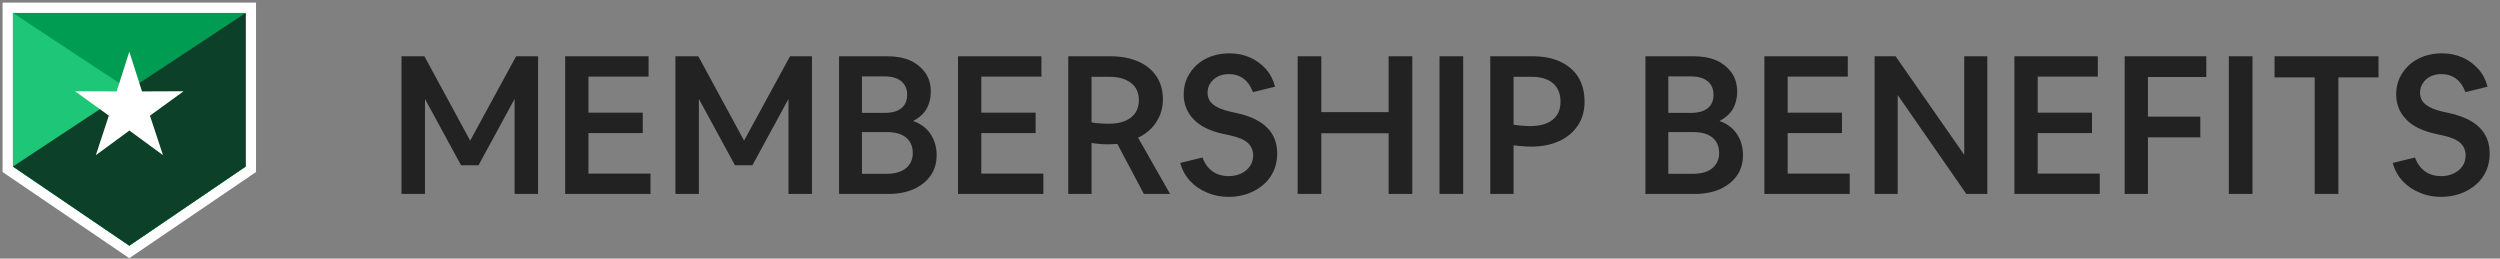
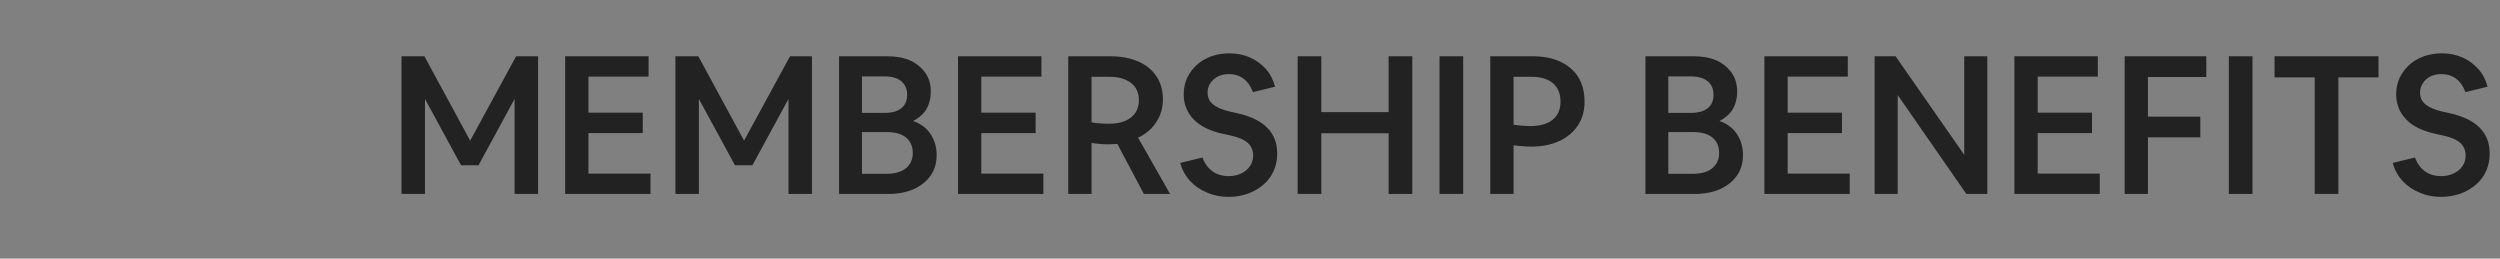
<svg xmlns="http://www.w3.org/2000/svg" width="232" height="24" viewBox="0 0 232 24" fill="none">
  <rect x="0" y="0" width="232" height="24" fill="#808080" stroke="none" />
  <g clip-path="url(#clip0_12317_13911)">
-     <path d="M23.279 1.199V0.719H22.799H1.199H0.719V1.199V15.455V15.709L0.929 15.852L11.729 23.196L11.999 23.38L12.269 23.196L23.069 15.852L23.279 15.709V15.455V1.199Z" fill="#009C52" stroke="white" stroke-width="0.96" />
-     <path d="M1.201 1.199L22.801 15.455L12.001 22.799L1.201 15.455V1.199Z" fill="#1EC677" />
-     <path d="M22.799 1.199L1.199 15.455L11.999 22.799L22.799 15.455V1.199Z" fill="#0D4029" />
-     <path d="M17.041 8.467L13.178 8.483L12.001 4.801L10.823 8.483L6.961 8.467L10.101 10.729L8.895 14.398L12.009 12.115L15.125 14.401L13.916 10.732L17.041 8.467Z" fill="white" />
-   </g>
+     </g>
  <path d="M39.438 18H37.26V5.22H39.384L43.632 13.05L47.898 5.22H49.932V18H47.754V9.18L44.406 15.336H42.786L39.438 9.18V18ZM60.367 18H52.447V5.22H60.188V7.11H54.608V10.458H59.648V12.348H54.608V16.11H60.367V18ZM64.856 18H62.678V5.22H64.802L69.05 13.05L73.316 5.22H75.35V18H73.172V9.18L69.824 15.336H68.204L64.856 9.18V18ZM82.383 18H77.865V5.22H82.293C83.139 5.22 83.859 5.346 84.472 5.616C85.066 5.886 85.534 6.282 85.876 6.768C86.218 7.254 86.379 7.848 86.379 8.514C86.379 9.126 86.236 9.666 85.966 10.134C85.677 10.602 85.263 10.962 84.742 11.232C85.425 11.466 85.966 11.862 86.344 12.42C86.722 12.978 86.919 13.644 86.919 14.382C86.919 15.12 86.74 15.75 86.362 16.29C85.984 16.83 85.462 17.244 84.796 17.55C84.112 17.856 83.302 18 82.383 18ZM82.096 7.092H79.99V10.476H82.096C82.761 10.476 83.284 10.332 83.644 10.044C84.004 9.756 84.183 9.342 84.183 8.784C84.183 8.262 84.004 7.848 83.644 7.542C83.266 7.236 82.761 7.092 82.096 7.092ZM79.99 12.258V16.128H82.293C83.067 16.128 83.662 15.948 84.076 15.606C84.49 15.264 84.706 14.796 84.706 14.202C84.706 13.572 84.49 13.104 84.076 12.762C83.662 12.42 83.067 12.258 82.293 12.258H79.99ZM96.825 18H88.904V5.22H96.644V7.11H91.064V10.458H96.105V12.348H91.064V16.11H96.825V18ZM101.295 18H99.135V5.22H102.987C104.013 5.22 104.895 5.382 105.633 5.706C106.371 6.03 106.929 6.498 107.325 7.092C107.721 7.686 107.919 8.406 107.919 9.234C107.919 9.756 107.829 10.224 107.649 10.674C107.451 11.124 107.199 11.538 106.857 11.898C106.515 12.258 106.101 12.546 105.615 12.78L108.585 18H106.155L103.689 13.356C103.563 13.374 103.419 13.374 103.257 13.374C103.095 13.392 102.915 13.392 102.753 13.392C102.339 13.392 101.853 13.356 101.295 13.266V18ZM102.951 7.128H101.295V11.358C101.547 11.412 101.817 11.43 102.087 11.448C102.357 11.466 102.609 11.484 102.879 11.484C103.761 11.484 104.463 11.286 104.949 10.908C105.435 10.53 105.687 9.99 105.687 9.306C105.687 8.622 105.453 8.082 104.967 7.704C104.481 7.326 103.815 7.128 102.951 7.128ZM114.024 18.27C113.304 18.27 112.638 18.144 112.026 17.874C111.396 17.622 110.874 17.262 110.442 16.794C110.01 16.326 109.704 15.768 109.524 15.12L111.594 14.616C111.792 15.174 112.098 15.588 112.512 15.894C112.926 16.2 113.448 16.344 114.042 16.344C114.474 16.344 114.852 16.254 115.194 16.092C115.536 15.93 115.806 15.696 116.004 15.408C116.202 15.12 116.292 14.796 116.292 14.418C116.292 13.968 116.13 13.572 115.806 13.266C115.464 12.96 114.942 12.744 114.24 12.582L113.574 12.438C112.296 12.168 111.36 11.7 110.766 11.07C110.154 10.44 109.848 9.666 109.848 8.748C109.848 8.19 109.956 7.686 110.172 7.218C110.388 6.768 110.694 6.354 111.072 6.012C111.45 5.67 111.9 5.418 112.422 5.22C112.944 5.04 113.502 4.95 114.096 4.95C114.78 4.95 115.41 5.076 115.986 5.328C116.562 5.58 117.048 5.94 117.462 6.39C117.876 6.858 118.164 7.416 118.326 8.046L116.274 8.55C116.076 8.01 115.788 7.596 115.41 7.308C115.032 7.02 114.564 6.876 114.042 6.876C113.664 6.876 113.322 6.948 113.034 7.092C112.728 7.254 112.494 7.452 112.332 7.704C112.152 7.974 112.062 8.262 112.062 8.586C112.062 9.054 112.242 9.432 112.584 9.702C112.926 9.972 113.466 10.206 114.186 10.368L114.852 10.512C117.3 11.07 118.524 12.312 118.524 14.238C118.524 14.832 118.416 15.372 118.2 15.858C117.966 16.362 117.66 16.794 117.246 17.136C116.832 17.496 116.364 17.766 115.824 17.964C115.266 18.162 114.672 18.27 114.024 18.27ZM122.618 18H120.422V5.22H122.618V10.404H128.864V5.22H131.06V18H128.864V12.366H122.618V18ZM135.784 18H133.588V5.22H135.784V18ZM140.459 18H138.299V5.22H142.169C143.195 5.22 144.059 5.382 144.797 5.724C145.517 6.066 146.075 6.534 146.471 7.164C146.849 7.794 147.047 8.55 147.047 9.432C147.047 10.278 146.849 10.998 146.435 11.628C146.021 12.258 145.445 12.744 144.707 13.086C143.969 13.428 143.087 13.608 142.079 13.608C141.845 13.608 141.593 13.59 141.323 13.572C141.053 13.554 140.765 13.518 140.459 13.482V18ZM142.133 7.128H140.459V11.574C140.729 11.61 140.981 11.646 141.251 11.664C141.521 11.682 141.755 11.7 141.989 11.7C142.907 11.7 143.609 11.502 144.095 11.106C144.581 10.71 144.815 10.152 144.815 9.414C144.815 8.694 144.581 8.136 144.113 7.722C143.645 7.326 142.979 7.128 142.133 7.128ZM157.214 18H152.696V5.22H157.124C157.97 5.22 158.69 5.346 159.302 5.616C159.896 5.886 160.364 6.282 160.706 6.768C161.048 7.254 161.21 7.848 161.21 8.514C161.21 9.126 161.066 9.666 160.796 10.134C160.508 10.602 160.094 10.962 159.572 11.232C160.256 11.466 160.796 11.862 161.174 12.42C161.552 12.978 161.75 13.644 161.75 14.382C161.75 15.12 161.57 15.75 161.192 16.29C160.814 16.83 160.292 17.244 159.626 17.55C158.942 17.856 158.132 18 157.214 18ZM156.926 7.092H154.82V10.476H156.926C157.592 10.476 158.114 10.332 158.474 10.044C158.834 9.756 159.014 9.342 159.014 8.784C159.014 8.262 158.834 7.848 158.474 7.542C158.096 7.236 157.592 7.092 156.926 7.092ZM154.82 12.258V16.128H157.124C157.898 16.128 158.492 15.948 158.906 15.606C159.32 15.264 159.536 14.796 159.536 14.202C159.536 13.572 159.32 13.104 158.906 12.762C158.492 12.42 157.898 12.258 157.124 12.258H154.82ZM171.655 18H163.735V5.22H171.475V7.11H165.895V10.458H170.935V12.348H165.895V16.11H171.655V18ZM176.107 18H173.965V5.22H175.909L182.281 14.364V5.22H184.423V18H182.479L176.107 8.82V18ZM194.858 18H186.938V5.22H194.678V7.11H189.098V10.458H194.138V12.348H189.098V16.11H194.858V18ZM199.328 18H197.168V5.22H204.746V7.146H199.328V10.818H204.188V12.744H199.328V18ZM209.032 18H206.836V5.22H209.032V18ZM217.001 18H214.805V7.182H211.079V5.22H220.727V7.182H217.001V18ZM226.542 18.27C225.822 18.27 225.156 18.144 224.544 17.874C223.914 17.622 223.392 17.262 222.96 16.794C222.528 16.326 222.222 15.768 222.042 15.12L224.112 14.616C224.31 15.174 224.616 15.588 225.03 15.894C225.444 16.2 225.966 16.344 226.56 16.344C226.992 16.344 227.37 16.254 227.712 16.092C228.054 15.93 228.324 15.696 228.522 15.408C228.72 15.12 228.81 14.796 228.81 14.418C228.81 13.968 228.648 13.572 228.324 13.266C227.982 12.96 227.46 12.744 226.758 12.582L226.092 12.438C224.814 12.168 223.878 11.7 223.284 11.07C222.672 10.44 222.366 9.666 222.366 8.748C222.366 8.19 222.474 7.686 222.69 7.218C222.906 6.768 223.212 6.354 223.59 6.012C223.968 5.67 224.418 5.418 224.94 5.22C225.462 5.04 226.02 4.95 226.614 4.95C227.298 4.95 227.928 5.076 228.504 5.328C229.08 5.58 229.566 5.94 229.98 6.39C230.394 6.858 230.682 7.416 230.844 8.046L228.792 8.55C228.594 8.01 228.306 7.596 227.928 7.308C227.55 7.02 227.082 6.876 226.56 6.876C226.182 6.876 225.84 6.948 225.552 7.092C225.246 7.254 225.012 7.452 224.85 7.704C224.67 7.974 224.58 8.262 224.58 8.586C224.58 9.054 224.76 9.432 225.102 9.702C225.444 9.972 225.984 10.206 226.704 10.368L227.37 10.512C229.818 11.07 231.042 12.312 231.042 14.238C231.042 14.832 230.934 15.372 230.718 15.858C230.484 16.362 230.178 16.794 229.764 17.136C229.35 17.496 228.882 17.766 228.342 17.964C227.784 18.162 227.19 18.27 226.542 18.27Z" fill="#222222" />
  <defs>
    <clipPath id="clip0_12317_13911">
-       <rect width="24" height="24" fill="white" />
-     </clipPath>
+       </clipPath>
  </defs>
</svg>